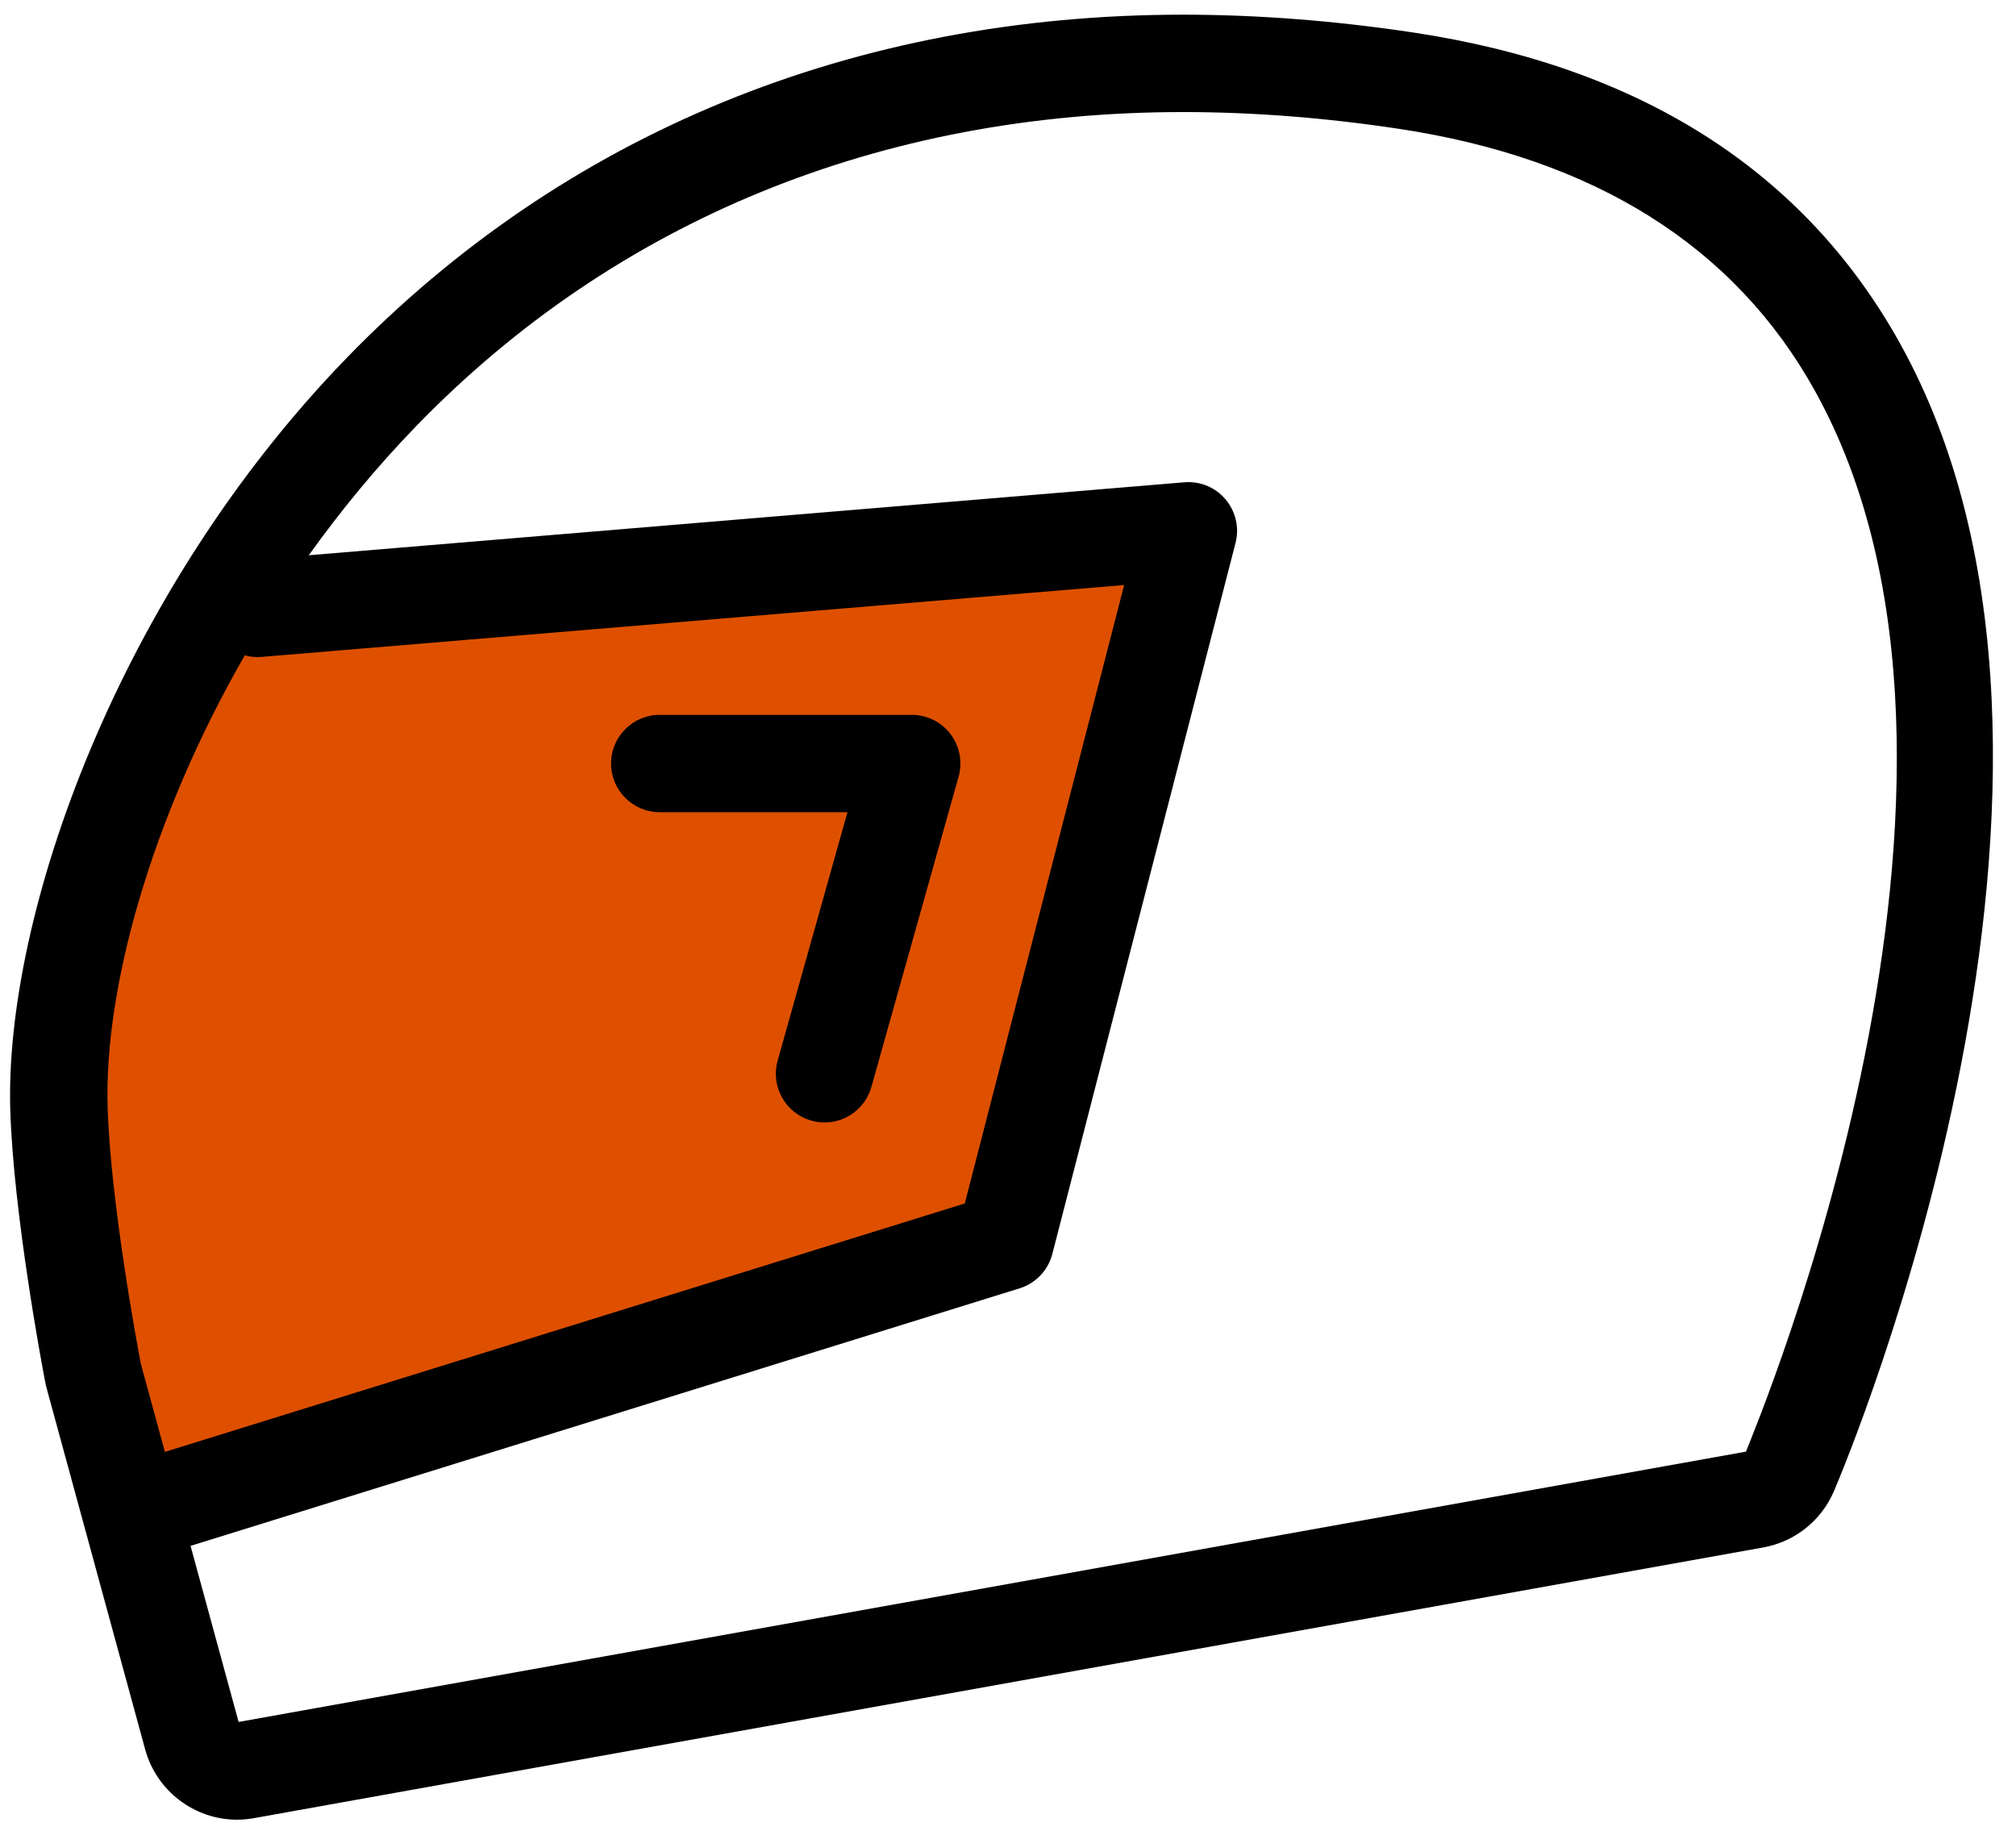
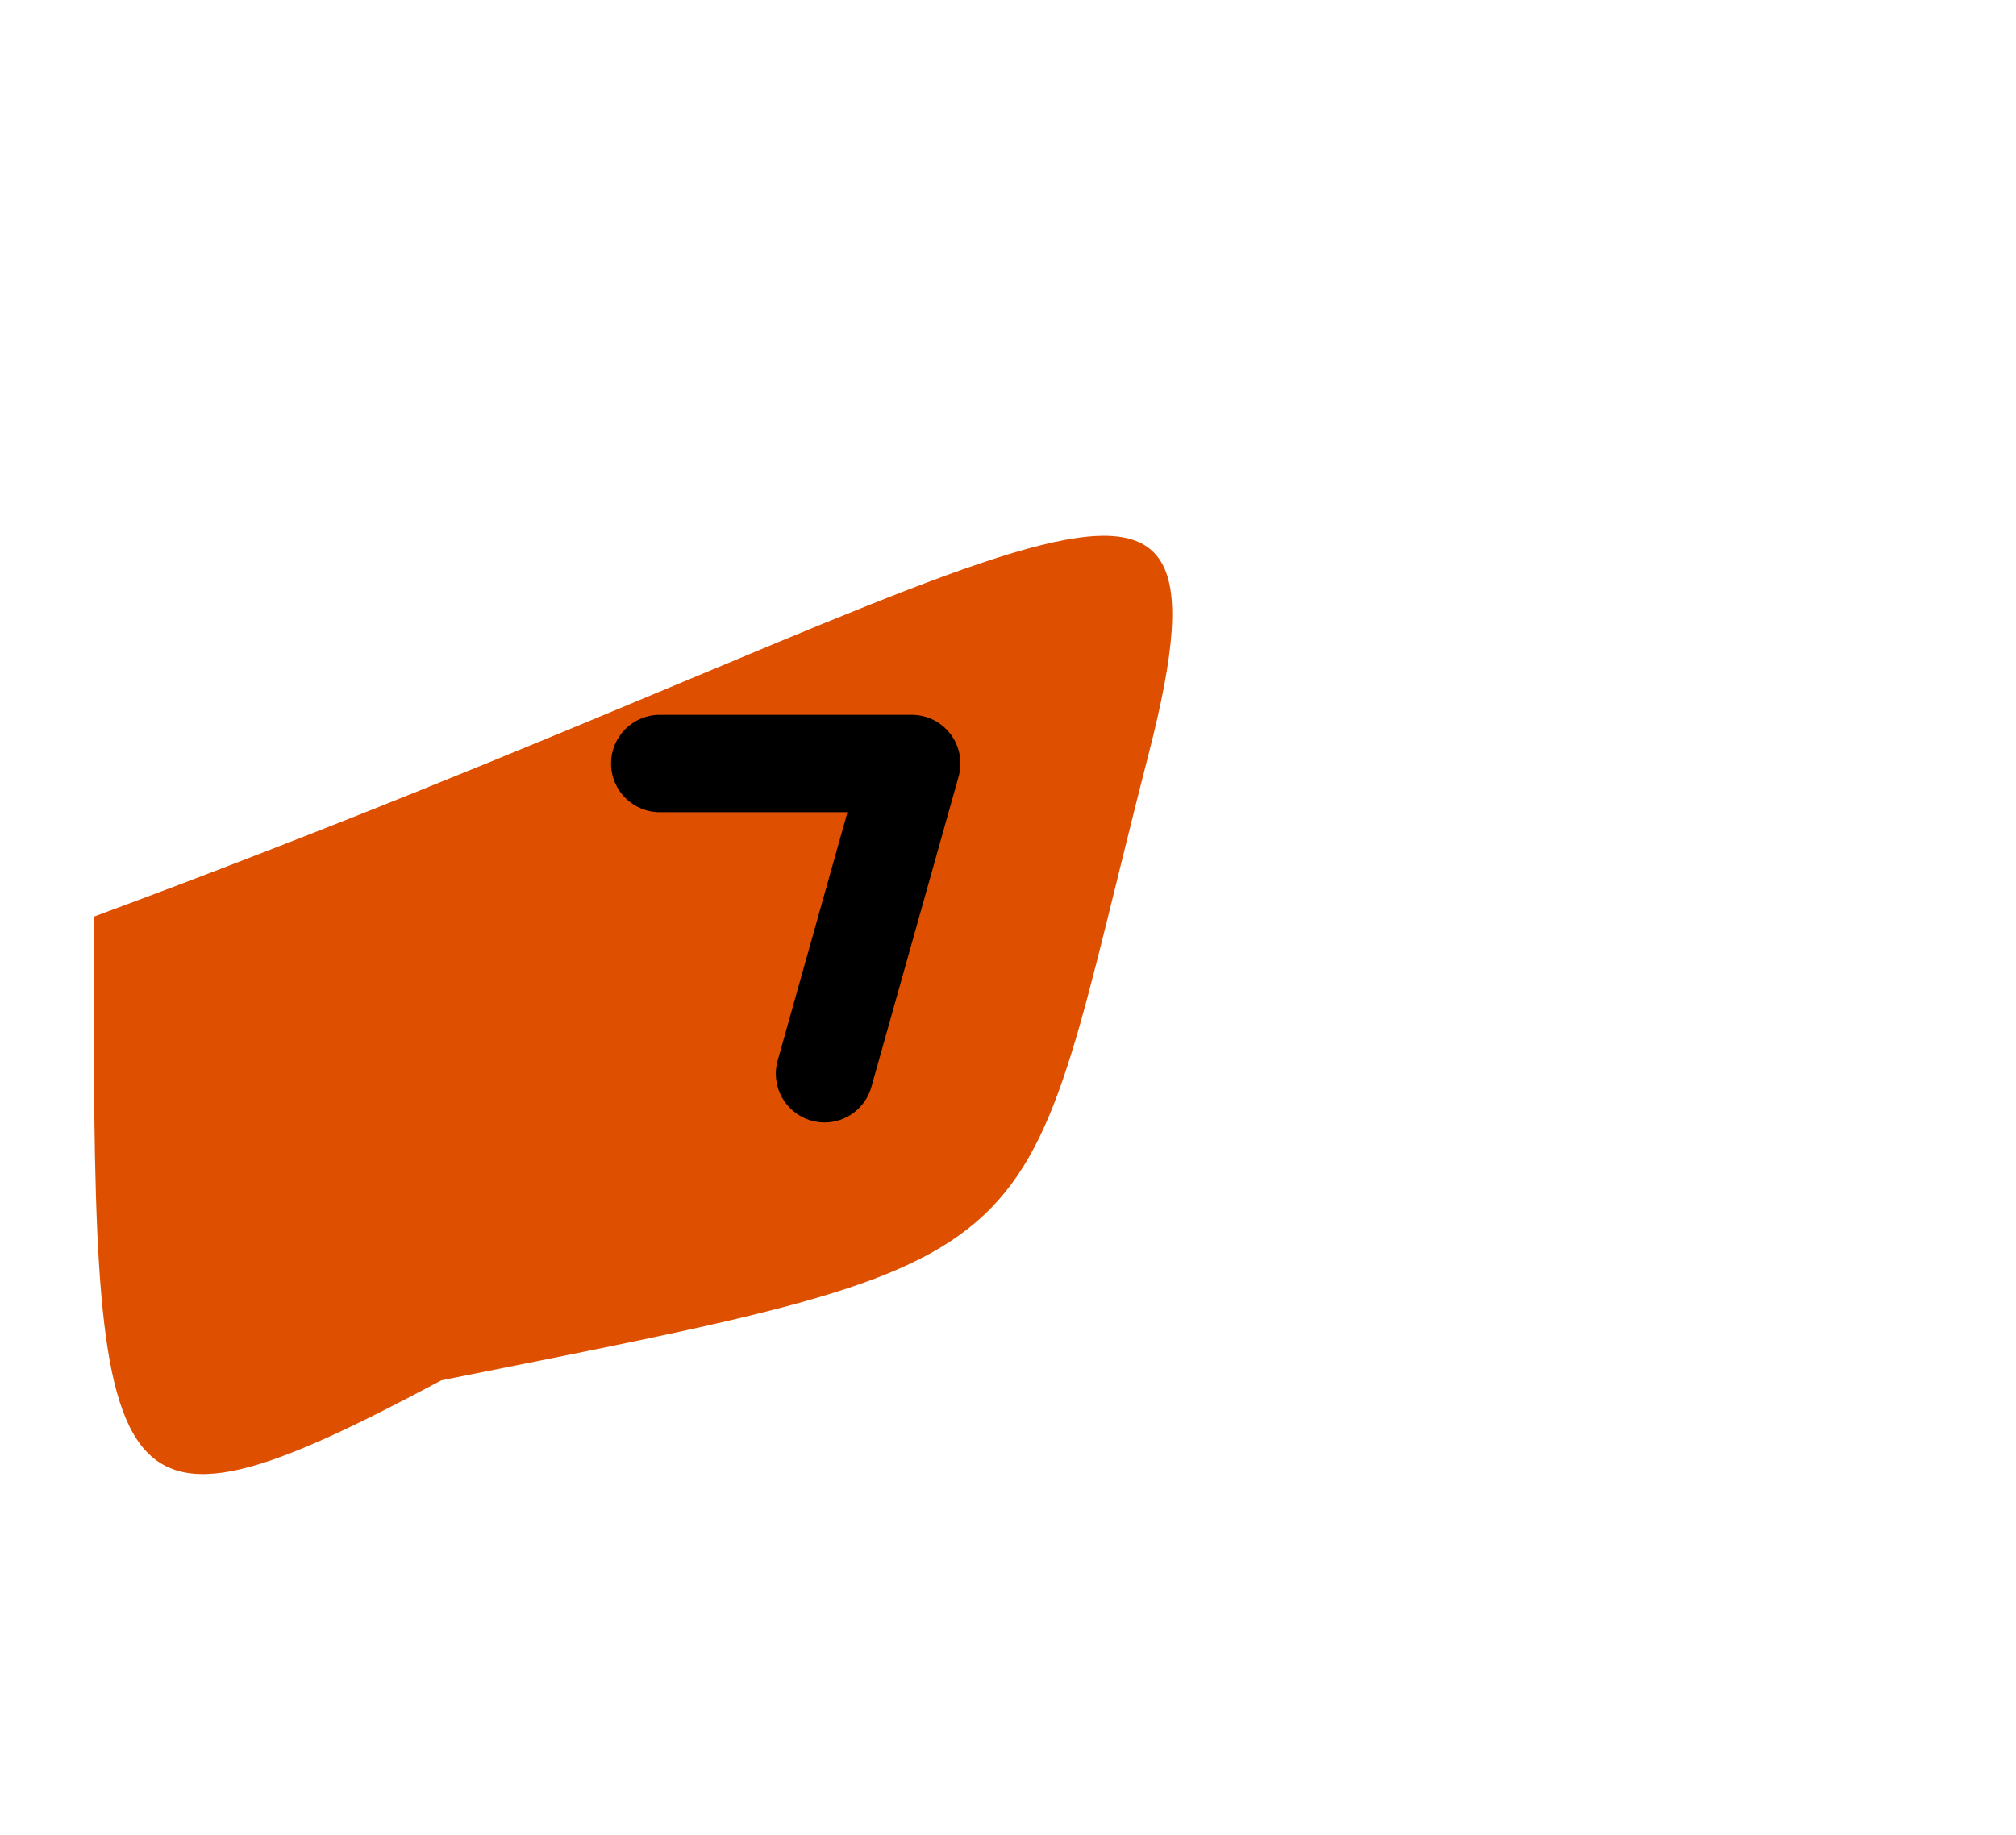
<svg xmlns="http://www.w3.org/2000/svg" width="67" height="61" viewBox="0 0 67 61" fill="none">
-   <path d="M38.17 25.079C33.712 42.416 35.859 41.645 14.669 45.883C3.111 52.048 3.111 50.121 3.111 30.473C3.111 24.089 8.286 18.915 14.669 18.915C34.318 18.915 41.638 11.595 38.17 25.079Z" fill="#DE5000" />
-   <path d="M46.972 1.081C44.366 0.688 41.793 0.488 39.324 0.488C28.373 0.488 18.757 4.436 11.514 11.906C3.913 19.749 0.141 30.421 0.342 36.912C0.45 40.337 1.39 45.356 1.493 45.89C1.512 46.001 1.538 46.113 1.554 46.161L4.826 58.158C5.202 59.529 6.458 60.488 7.878 60.488C8.061 60.488 8.247 60.47 8.438 60.437L58.597 51.439C59.649 51.25 60.528 50.55 60.949 49.569C61.365 48.596 71.045 25.593 63.134 11.395C59.956 5.688 54.517 2.218 46.972 1.081ZM8.134 21.785C8.308 21.83 8.492 21.853 8.682 21.837L37.36 19.447L32.064 40.004L5.48 48.262L4.658 45.25C4.668 45.279 4.676 45.31 4.676 45.31C4.574 44.775 3.676 39.987 3.577 36.81C3.456 32.9 4.994 27.254 8.134 21.785ZM58.026 48.253L7.93 57.239L6.333 51.386L33.886 42.825C34.421 42.658 34.833 42.227 34.973 41.684L41.062 18.048C41.193 17.54 41.069 17.002 40.731 16.601C40.393 16.201 39.893 15.988 39.36 16.032L10.262 18.457C11.329 16.966 12.52 15.518 13.837 14.159C20.455 7.333 29.268 3.725 39.323 3.725C41.632 3.725 44.042 3.912 46.488 4.282C52.992 5.262 57.641 8.185 60.306 12.971C67.453 25.797 58.364 47.383 58.026 48.253Z" fill="black" />
+   <path d="M38.17 25.079C33.712 42.416 35.859 41.645 14.669 45.883C3.111 52.048 3.111 50.121 3.111 30.473C34.318 18.915 41.638 11.595 38.17 25.079Z" fill="#DE5000" />
  <path d="M21.927 26.998H28.165L25.845 35.255C25.603 36.115 26.105 37.008 26.965 37.25C27.111 37.292 27.259 37.311 27.404 37.311C28.11 37.311 28.76 36.844 28.96 36.13L31.858 25.817C31.995 25.33 31.896 24.806 31.59 24.402C31.284 23.998 30.806 23.762 30.3 23.762H21.927C21.033 23.762 20.308 24.486 20.308 25.38C20.308 26.274 21.033 26.998 21.927 26.998Z" fill="black" />
</svg>